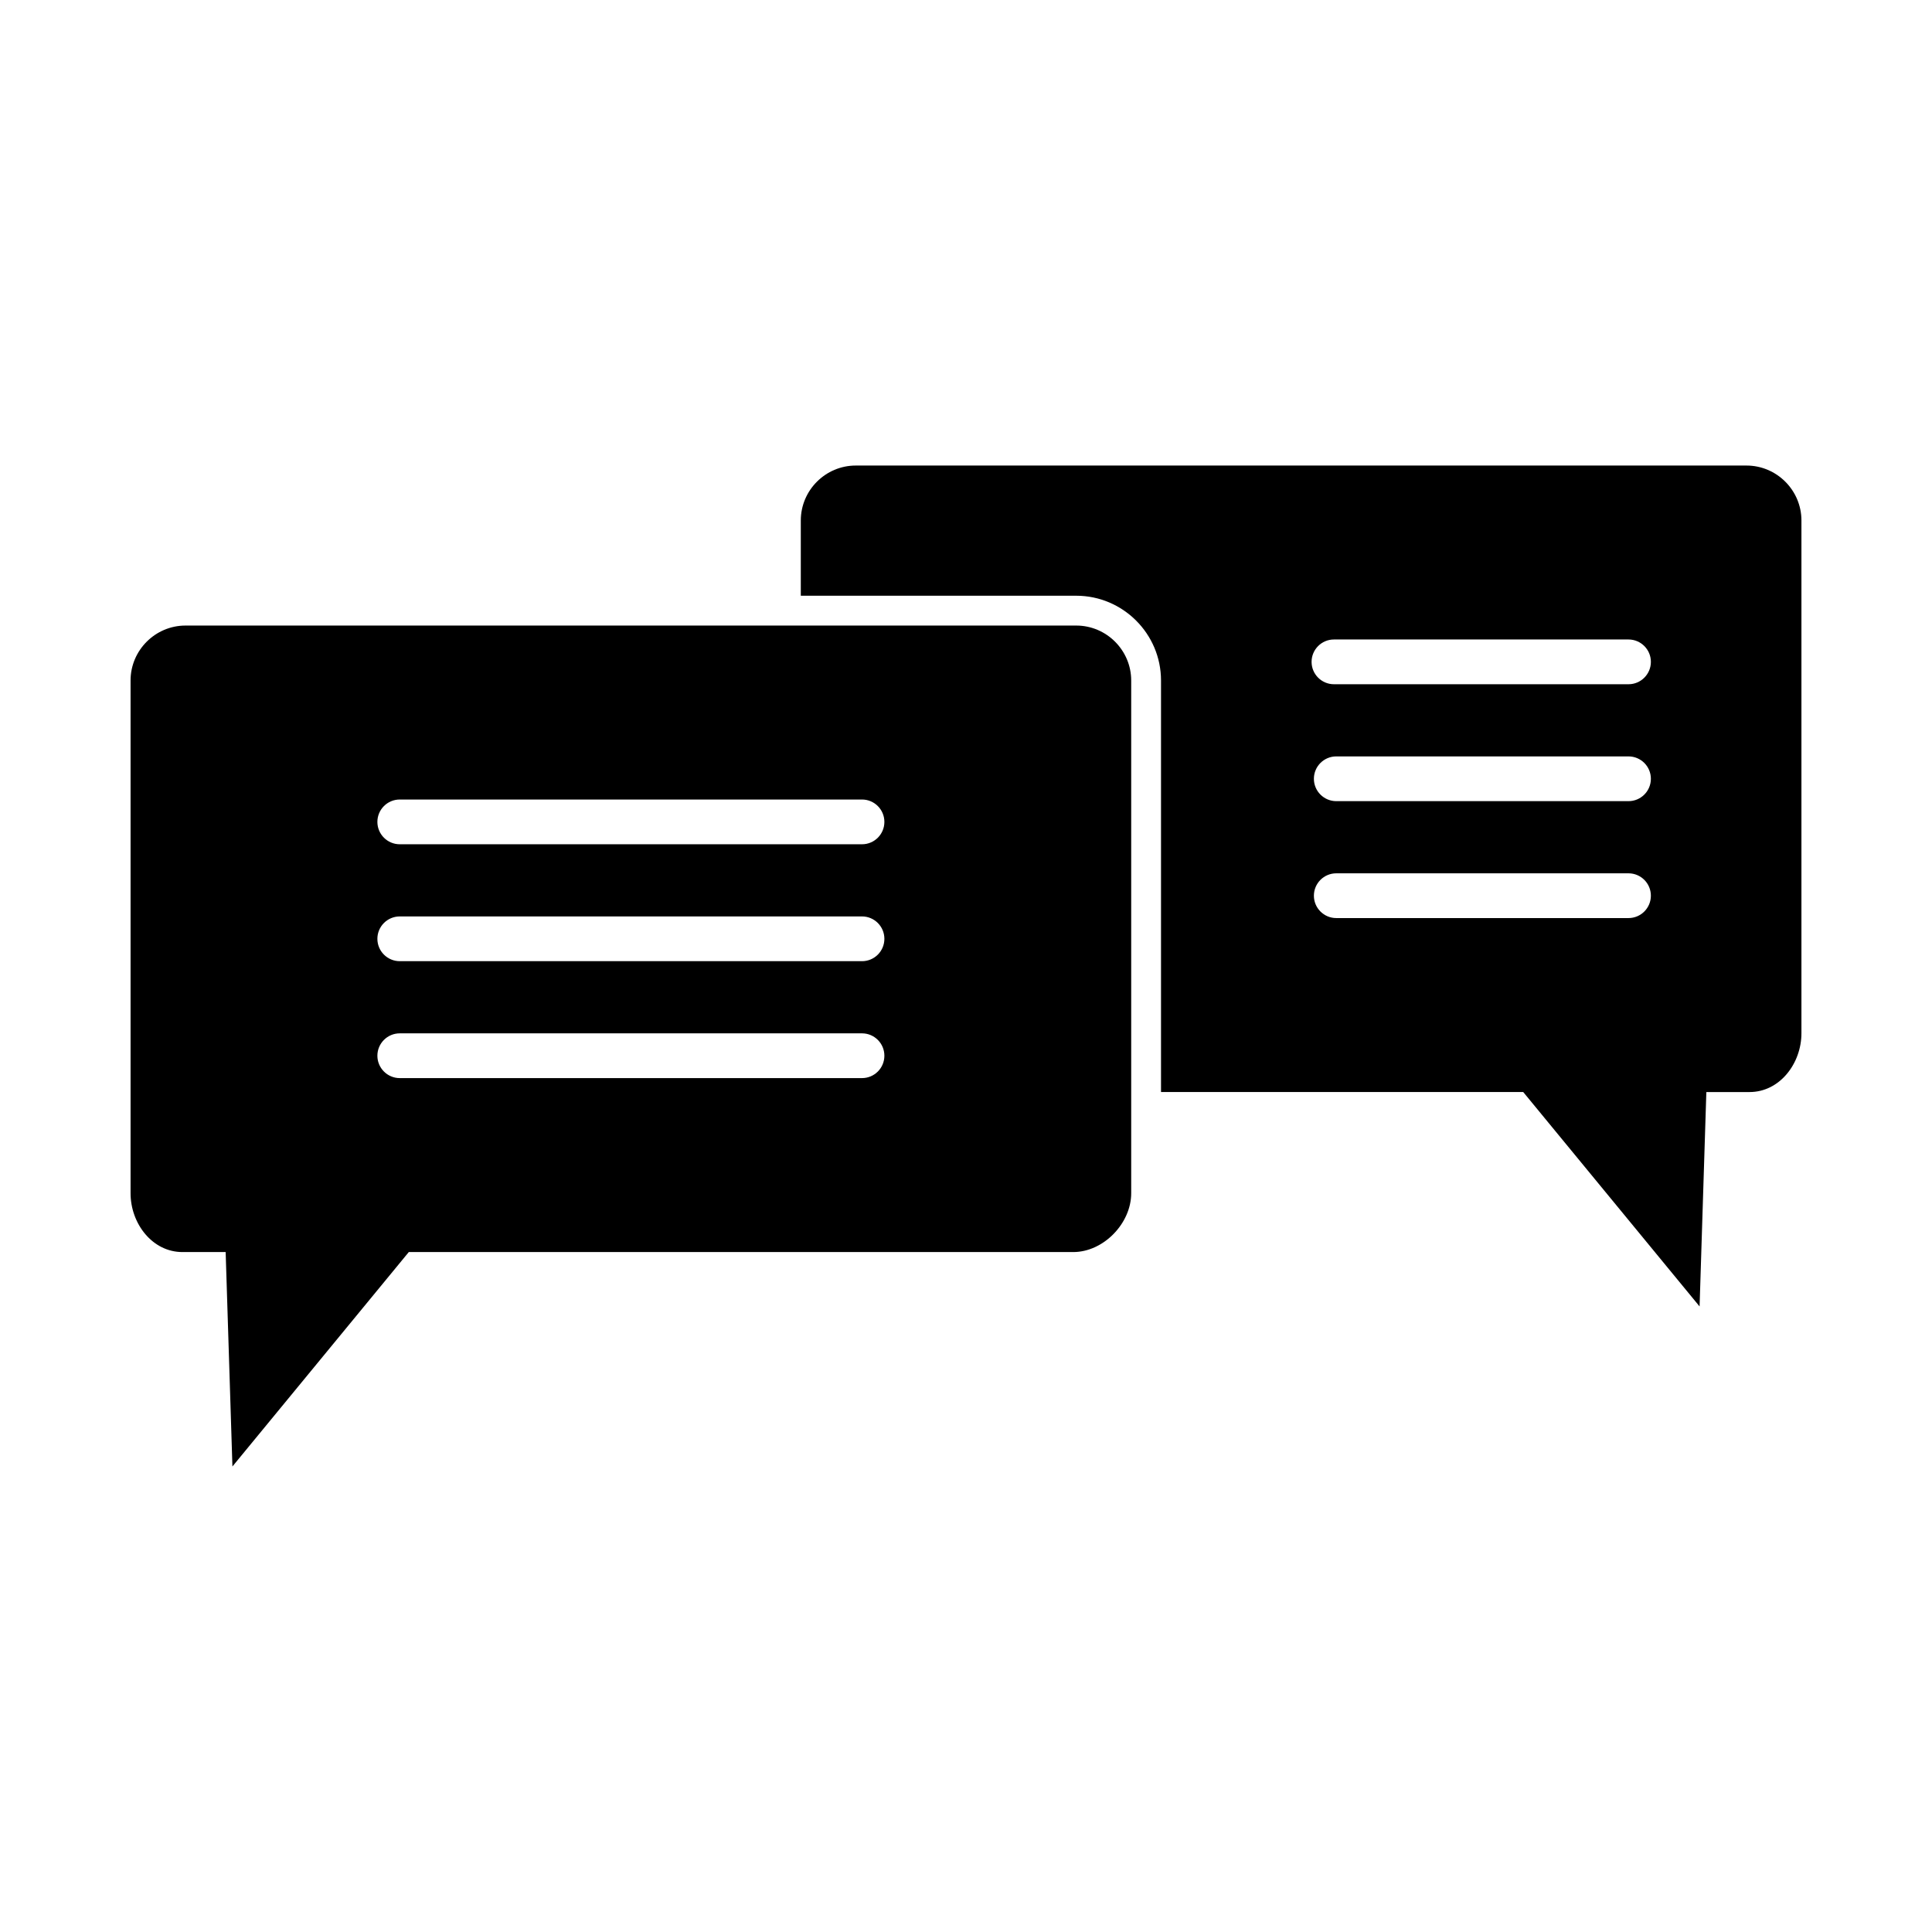
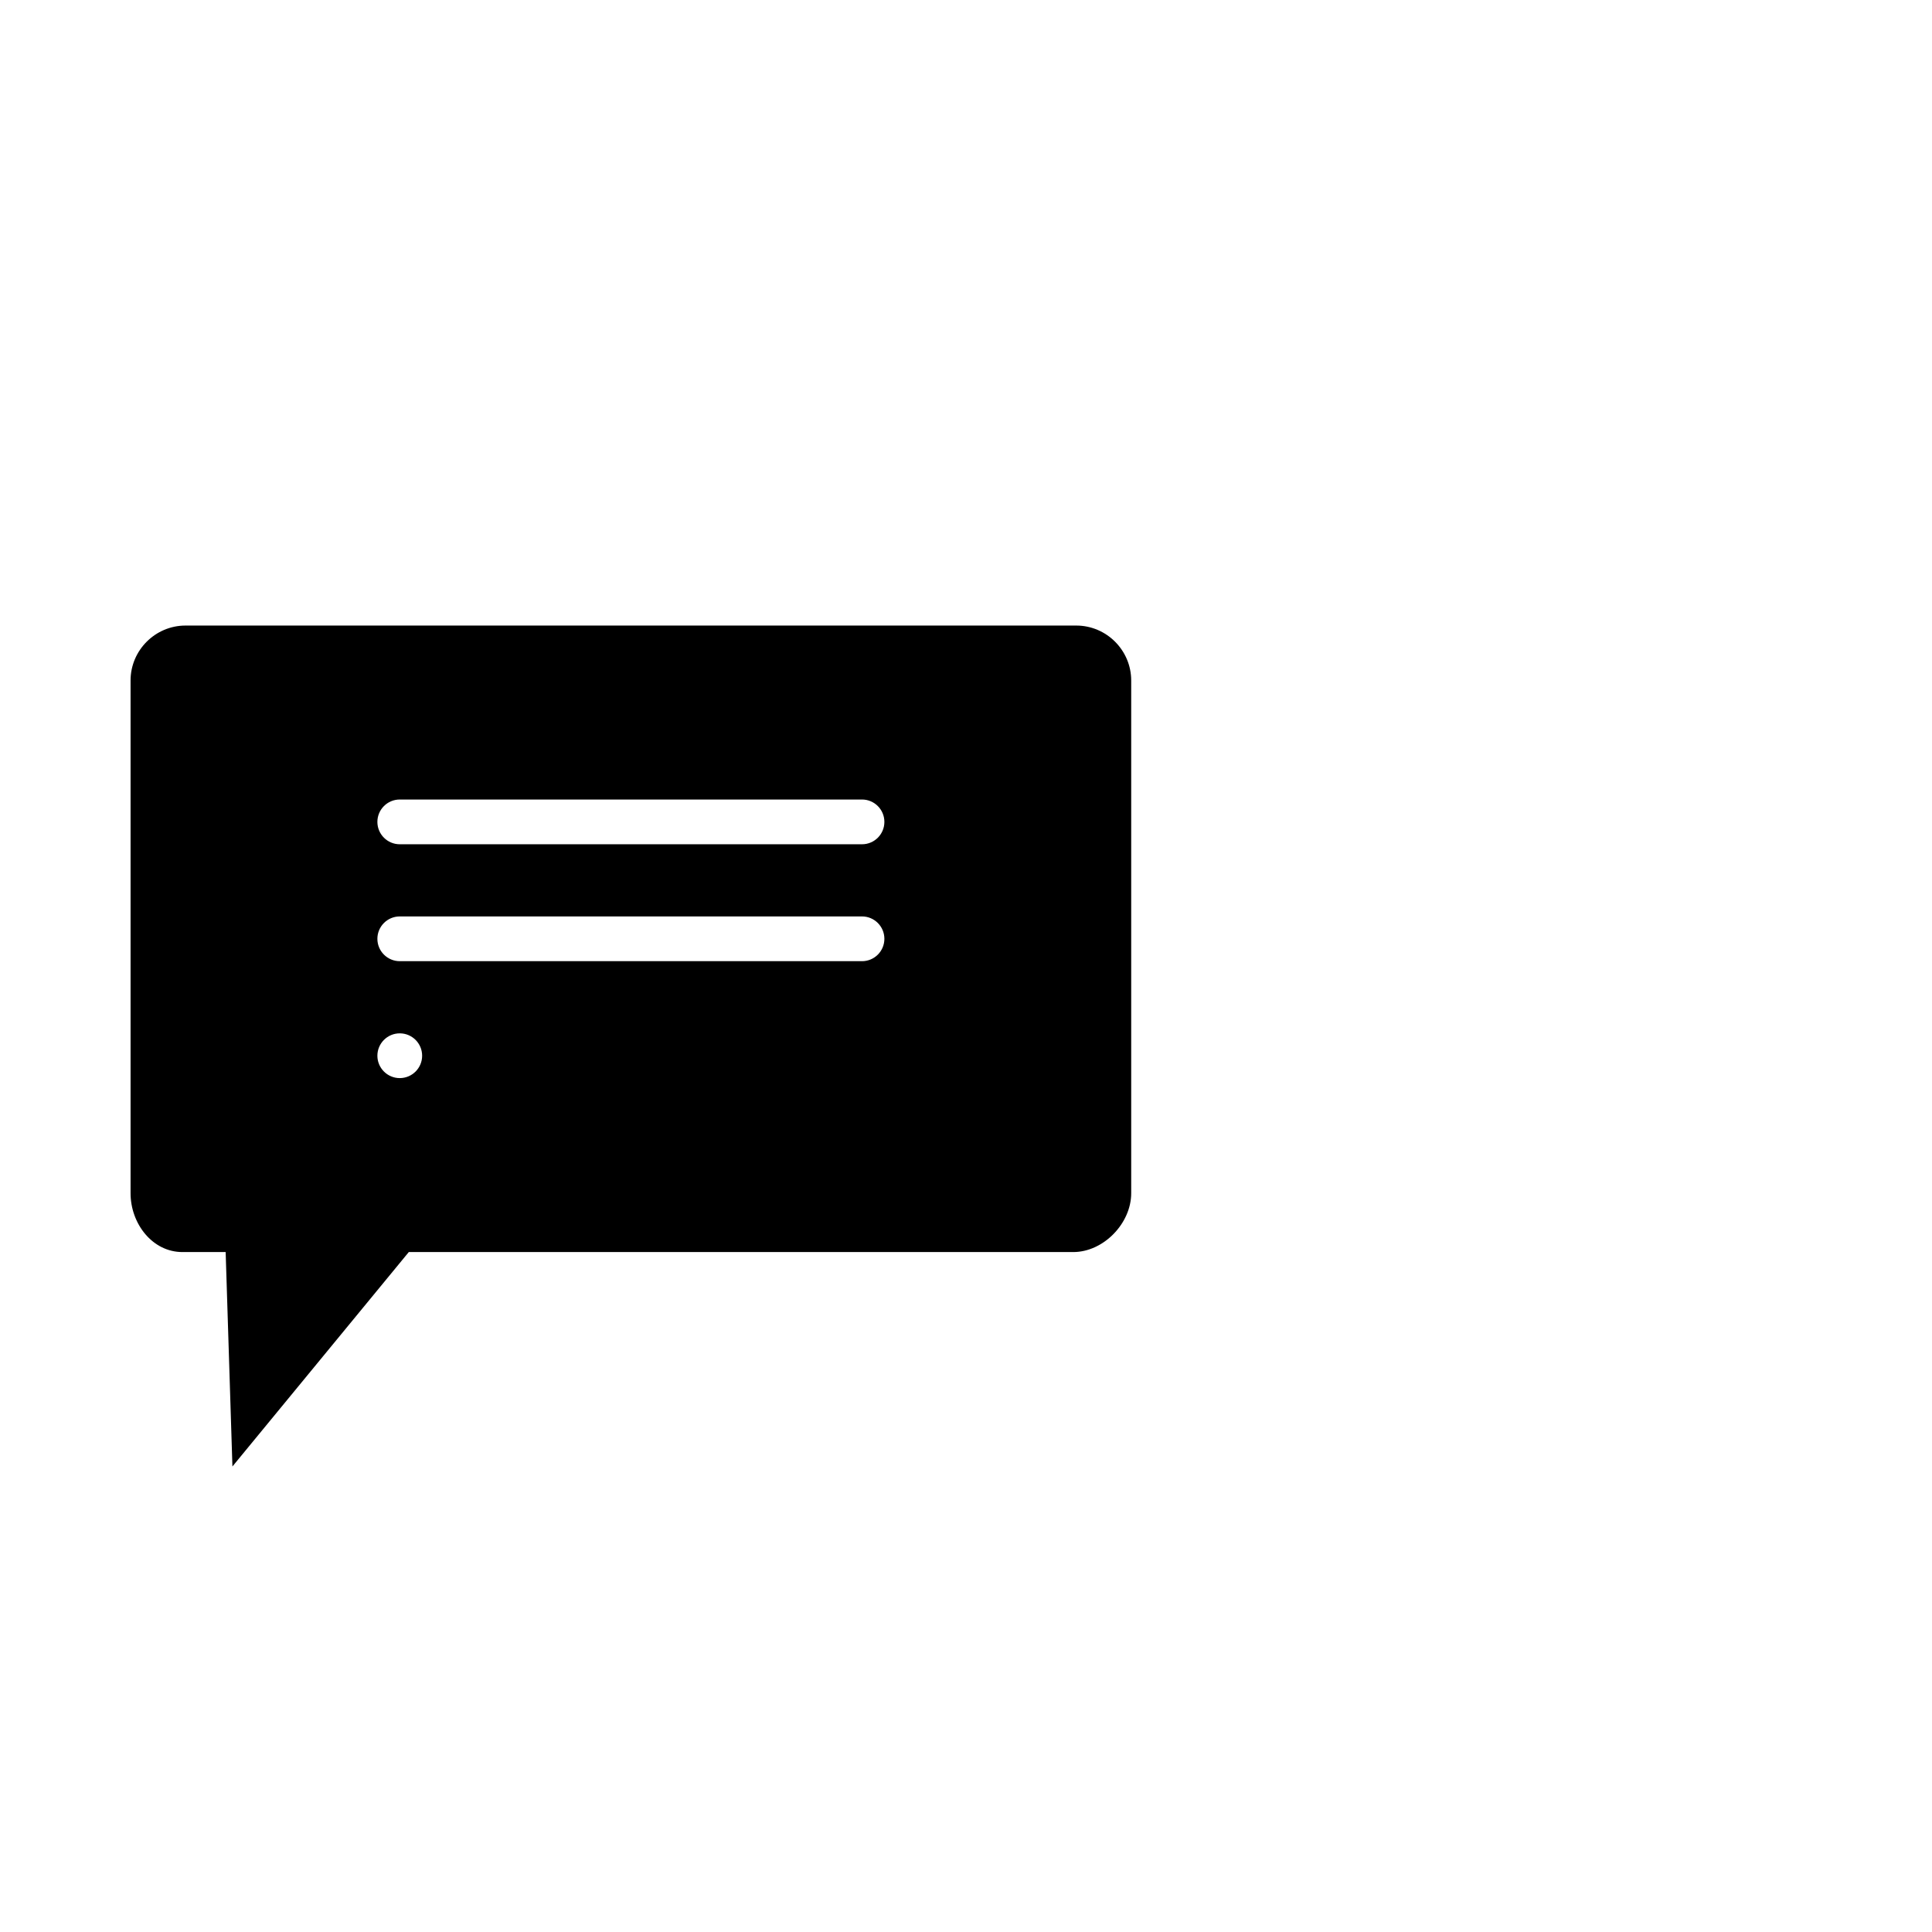
<svg xmlns="http://www.w3.org/2000/svg" fill="#000000" width="800px" height="800px" version="1.1" viewBox="144 144 512 512">
  <g fill-rule="evenodd">
-     <path d="m203.8 475.81h-11.449c-8.008 0-13.75-7.582-13.75-15.59v-135.88c0-8.008 6.551-14.559 14.559-14.559h236.06c8.008 0 14.559 6.551 14.559 14.559v135.88c0 8.008-7.359 15.59-15.367 15.59h-176.08l-46.738 56.82zm46.141-119.93c-3.273 0-5.93 2.656-5.93 5.93 0 3.273 2.656 5.93 5.93 5.93h122.5c3.277 0 5.93-2.656 5.93-5.93 0-3.273-2.656-5.93-5.93-5.93zm0 30.984c-3.273 0-5.93 2.656-5.93 5.93 0 3.273 2.656 5.93 5.93 5.93h122.5c3.277 0 5.93-2.656 5.93-5.93 0-3.273-2.656-5.93-5.93-5.93zm0 30.984c-3.273 0-5.93 2.656-5.93 5.93 0 3.273 2.656 5.93 5.93 5.93h122.5c3.277 0 5.93-2.656 5.93-5.93 0-3.273-2.656-5.93-5.93-5.93z" />
-     <path d="m596.2 433.4-1.793 56.82-46.738-56.82h-95.988v-109.06c0-12.371-10.094-22.465-22.465-22.465h-72.996v-19.941c0-8.008 6.551-14.559 14.559-14.559h236.06c8.008 0 14.559 6.551 14.559 14.559v135.88c0 8.008-5.742 15.59-13.75 15.59h-11.449zm-98.688-119.93c-3.273 0-5.93 2.656-5.93 5.93 0 3.273 2.656 5.93 5.93 5.93h78.059c3.273 0 5.93-2.656 5.93-5.93 0-3.273-2.656-5.93-5.93-5.93zm0.613 30.984c-3.273 0-5.93 2.656-5.93 5.93 0 3.273 2.656 5.93 5.93 5.93h77.445c3.273 0 5.93-2.656 5.93-5.93 0-3.273-2.656-5.93-5.93-5.93zm0 30.984c-3.273 0-5.93 2.656-5.93 5.93 0 3.273 2.656 5.93 5.93 5.93h77.445c3.273 0 5.93-2.656 5.93-5.93 0-3.273-2.656-5.93-5.93-5.93z" />
+     <path d="m203.8 475.81h-11.449c-8.008 0-13.75-7.582-13.75-15.59v-135.88c0-8.008 6.551-14.559 14.559-14.559h236.06c8.008 0 14.559 6.551 14.559 14.559v135.88c0 8.008-7.359 15.59-15.367 15.59h-176.08l-46.738 56.82zm46.141-119.93c-3.273 0-5.93 2.656-5.93 5.93 0 3.273 2.656 5.93 5.93 5.93h122.5c3.277 0 5.93-2.656 5.93-5.93 0-3.273-2.656-5.93-5.93-5.93zm0 30.984c-3.273 0-5.93 2.656-5.93 5.93 0 3.273 2.656 5.93 5.93 5.93h122.5c3.277 0 5.93-2.656 5.93-5.93 0-3.273-2.656-5.93-5.93-5.93zm0 30.984c-3.273 0-5.93 2.656-5.93 5.93 0 3.273 2.656 5.93 5.93 5.93c3.277 0 5.93-2.656 5.93-5.93 0-3.273-2.656-5.93-5.93-5.93z" />
  </g>
</svg>